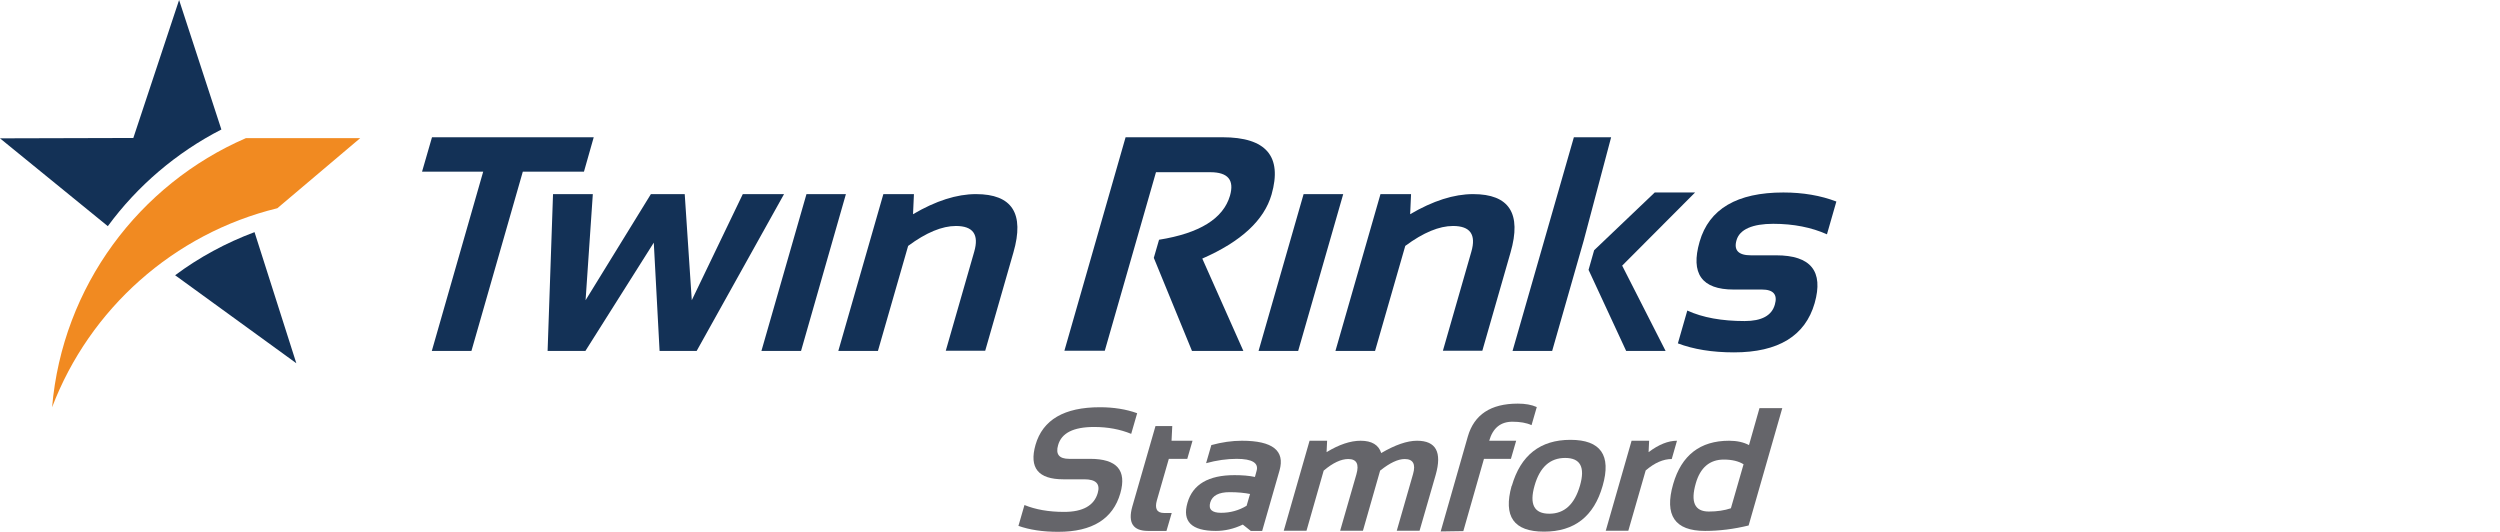
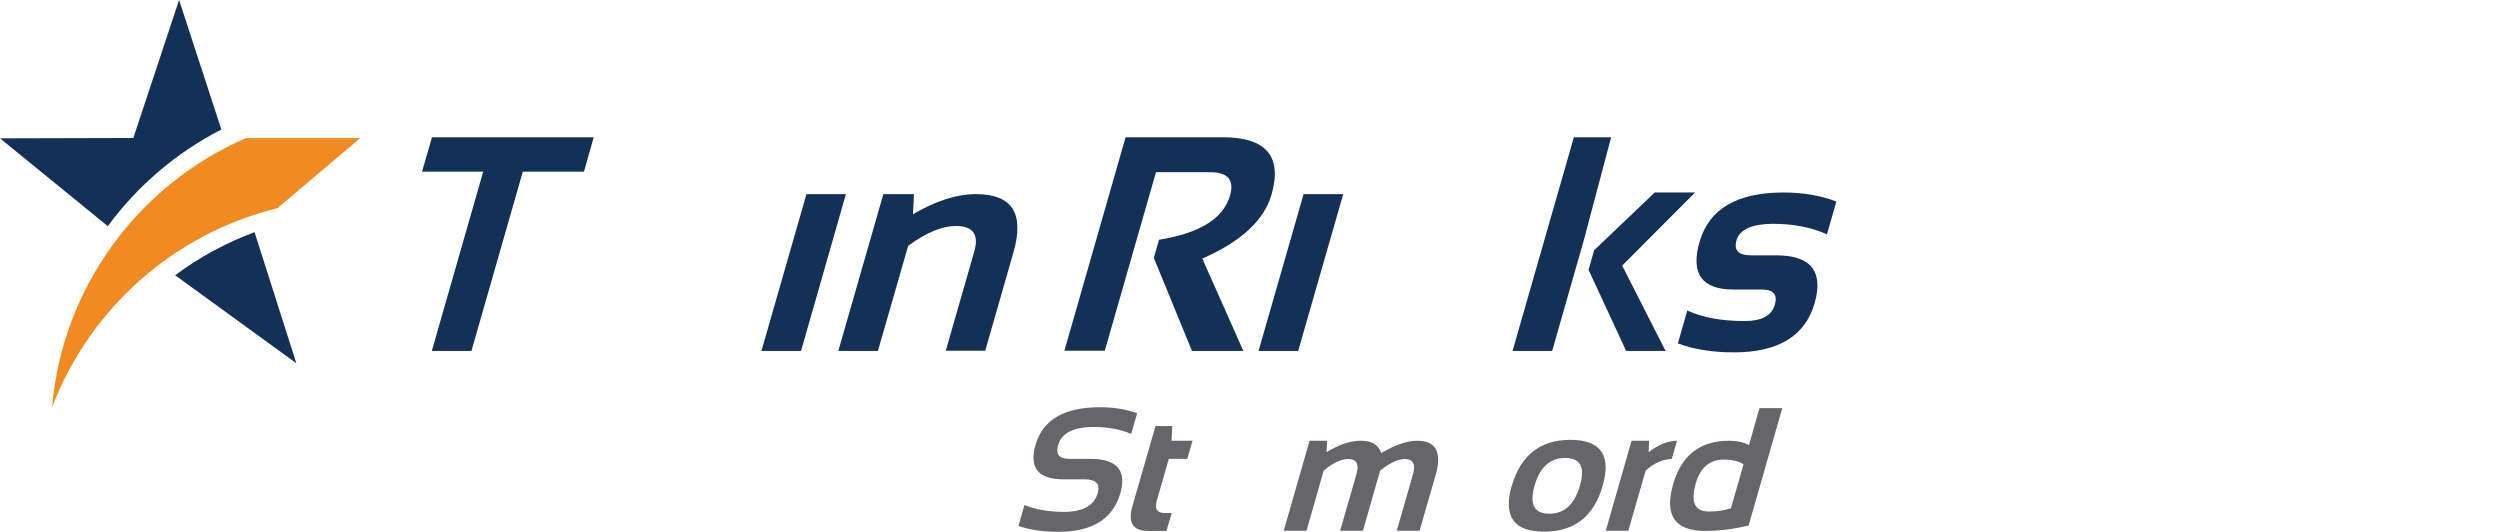
<svg xmlns="http://www.w3.org/2000/svg" width="550" height="117" viewBox="0 0 550 117" fill="none">
  <path d="M48.714 28.523L39.401 0L29.332 30.355L0 30.435L23.72 49.756C30.247 40.872 38.844 33.542 48.714 28.483" fill="#133156" />
  <path d="M54.087 30.395C30.645 40.554 13.731 62.982 11.462 89.592C19.701 67.961 38.207 51.389 61.012 45.812L79.24 30.395H54.087Z" fill="#F18A21" />
  <path d="M65.191 79.912L55.997 51.071C49.709 53.421 43.819 56.608 38.526 60.552L65.191 79.912Z" fill="#133156" />
  <path d="M130.62 30.196L128.471 37.765H115.019L103.716 77.203H95L106.303 37.765H92.851L95.04 30.196H130.62Z" fill="#133156" />
-   <path d="M121.666 42.705H130.421L128.829 66.049L143.197 42.705H150.639L152.192 66.049L163.415 42.705H172.489L153.266 77.203H145.107L143.834 53.381L128.79 77.203H120.472L121.666 42.705Z" fill="#133156" />
  <path d="M186.1 42.705L176.23 77.203H167.514L177.424 42.705H186.1Z" fill="#133156" />
  <path d="M184.429 77.203L194.339 42.705H201.065L200.866 47.127C205.88 44.179 210.497 42.705 214.716 42.705C222.676 42.705 225.422 46.967 222.954 55.532L216.746 77.163H208.069L214.318 55.413C215.432 51.588 214.079 49.716 210.298 49.716C207.273 49.716 203.771 51.15 199.791 54.098L193.145 77.203H184.429Z" fill="#133156" />
  <path d="M234.178 77.124L247.63 30.196H268.962C278.553 30.196 282.135 34.379 279.747 42.785C278.116 48.441 273.061 53.142 264.504 56.887L273.539 77.203H262.236L253.838 56.727L254.992 52.744C263.947 51.309 269.121 48.083 270.594 43.063C271.589 39.597 270.156 37.885 266.256 37.885H254.316L243.053 77.163H234.178V77.124Z" fill="#133156" />
  <path d="M295.508 42.705L285.598 77.203H276.882L286.792 42.705H295.508Z" fill="#133156" />
-   <path d="M293.796 77.203L303.706 42.705H310.432L310.233 47.127C315.248 44.179 319.865 42.705 324.084 42.705C332.043 42.705 334.789 46.967 332.322 55.532L326.113 77.163H317.437L323.686 55.413C324.8 51.588 323.447 49.716 319.666 49.716C316.641 49.716 313.139 51.15 309.159 54.098L302.512 77.203H293.796Z" fill="#133156" />
  <path d="M369.136 75.53L371.206 68.32C374.589 69.873 378.807 70.63 383.822 70.63C387.563 70.63 389.792 69.435 390.468 67.005C391.105 64.814 390.15 63.699 387.643 63.699H381.394C374.39 63.699 371.882 60.193 373.912 53.182C375.981 45.971 382.15 42.346 392.339 42.346C396.677 42.346 400.577 43.023 404 44.338L401.93 51.548C398.548 50.035 394.607 49.238 390.11 49.238C385.613 49.238 382.708 50.433 382.031 52.863C381.394 55.054 382.469 56.17 385.175 56.17H390.747C398.388 56.17 401.214 59.675 399.224 66.686C397.155 73.897 391.225 77.522 381.474 77.522C376.658 77.522 372.559 76.845 369.096 75.53" fill="#133156" />
  <path d="M372.917 42.346H364.042L350.709 55.054L349.475 59.396L349.515 59.436L357.754 77.203H366.43L356.878 58.44L372.917 42.346Z" fill="#133156" />
  <path d="M354.45 30.196H346.252L332.76 77.203H341.476L348.401 52.983L354.45 30.196Z" fill="#133156" />
  <path d="M224.069 115.646L225.382 111.104C227.81 112.1 230.715 112.618 234.098 112.618C238.237 112.618 240.705 111.224 241.501 108.475C242.098 106.443 241.103 105.447 238.555 105.447H233.939C228.407 105.447 226.377 102.938 227.81 97.878C229.402 92.341 234.138 89.592 241.978 89.592C245.003 89.592 247.749 90.031 250.177 90.907L248.863 95.448C246.436 94.453 243.729 93.935 240.705 93.935C236.167 93.935 233.541 95.249 232.785 97.918C232.188 99.95 233.023 100.946 235.212 100.946H239.829C245.719 100.946 247.908 103.456 246.475 108.515C244.844 114.172 240.307 117 232.824 117C229.402 117 226.496 116.562 224.029 115.685" fill="#65656A" />
  <path d="M254.196 93.735H257.898L257.739 96.962H262.355L261.201 100.946H257.142L254.515 110.068C253.997 111.901 254.515 112.857 256.107 112.857H257.778L256.624 116.801H252.565C249.261 116.801 248.107 115.008 249.102 111.463L254.196 93.775V93.735Z" fill="#65656A" />
-   <path d="M270.514 108.276C268.126 108.276 266.693 109.033 266.256 110.546C265.818 112.06 266.614 112.817 268.643 112.817C270.673 112.817 272.544 112.299 274.255 111.264L275.011 108.674C273.817 108.435 272.345 108.276 270.514 108.276ZM261.241 110.626C262.395 106.563 265.858 104.531 271.589 104.531C273.3 104.531 274.812 104.651 276.086 104.93L276.444 103.615C276.961 101.862 275.489 100.946 272.066 100.946C269.917 100.946 267.648 101.265 265.34 101.902L266.494 97.918C268.803 97.281 271.071 96.962 273.22 96.962C279.986 96.962 282.732 99.153 281.499 103.495L277.678 116.801H275.171L273.419 115.407C271.429 116.363 269.439 116.801 267.489 116.801C262.156 116.801 260.047 114.729 261.241 110.626Z" fill="#65656A" />
  <path d="M282.414 116.801L288.105 96.962H291.966L291.846 99.472C294.592 97.799 297.1 96.962 299.329 96.962C301.796 96.962 303.308 97.878 303.866 99.671C306.93 97.878 309.557 96.962 311.746 96.962C315.925 96.962 317.278 99.472 315.845 104.491L312.303 116.761H307.288L310.87 104.292C311.507 102.101 310.87 100.986 309.04 100.986C307.567 100.986 305.776 101.822 303.627 103.535L299.846 116.761H294.831L298.413 104.332C299.05 102.101 298.453 100.986 296.622 100.986C295.03 100.986 293.239 101.822 291.21 103.535L287.429 116.761H282.414V116.801Z" fill="#65656A" />
-   <path d="M316.96 116.88L322.929 96.006C324.322 91.226 327.944 88.796 333.914 88.796C335.546 88.796 336.939 89.035 338.093 89.553L336.939 93.536C335.824 93.018 334.431 92.779 332.72 92.779C330.133 92.779 328.422 94.174 327.626 96.962H333.556L332.402 100.946H326.471L321.934 116.841L316.92 116.92L316.96 116.88Z" fill="#65656A" />
  <path d="M340.839 113.016C344.182 113.016 346.411 110.945 347.605 106.802C348.759 102.778 347.684 100.747 344.341 100.747C340.998 100.747 338.769 102.778 337.615 106.802C336.421 110.945 337.496 113.016 340.839 113.016ZM332.601 106.882C334.551 100.149 338.849 96.763 345.495 96.763C352.142 96.763 354.53 100.149 352.58 106.882C350.669 113.614 346.371 116.96 339.685 116.96C332.999 116.96 330.69 113.614 332.561 106.882" fill="#65656A" />
  <path d="M353.256 116.801L358.948 96.962H362.808L362.689 99.472C364.917 97.799 366.987 96.962 368.937 96.962L367.783 100.986C365.912 100.986 364.002 101.822 362.052 103.495L358.231 116.761H353.216L353.256 116.801Z" fill="#65656A" />
  <path d="M383.583 102.141C382.509 101.464 381.036 101.105 379.245 101.105C376.141 101.105 374.071 102.858 373.076 106.324C371.882 110.467 372.837 112.538 375.942 112.538C377.772 112.538 379.364 112.299 380.797 111.821L383.583 102.141ZM384.697 115.606C381.434 116.402 378.25 116.801 375.106 116.801C368.459 116.801 366.111 113.375 368.101 106.483C369.932 100.149 374.031 96.962 380.399 96.962C382.111 96.962 383.583 97.281 384.777 97.918L387.085 89.792H392.1L384.697 115.606Z" fill="#65656A" />
</svg>